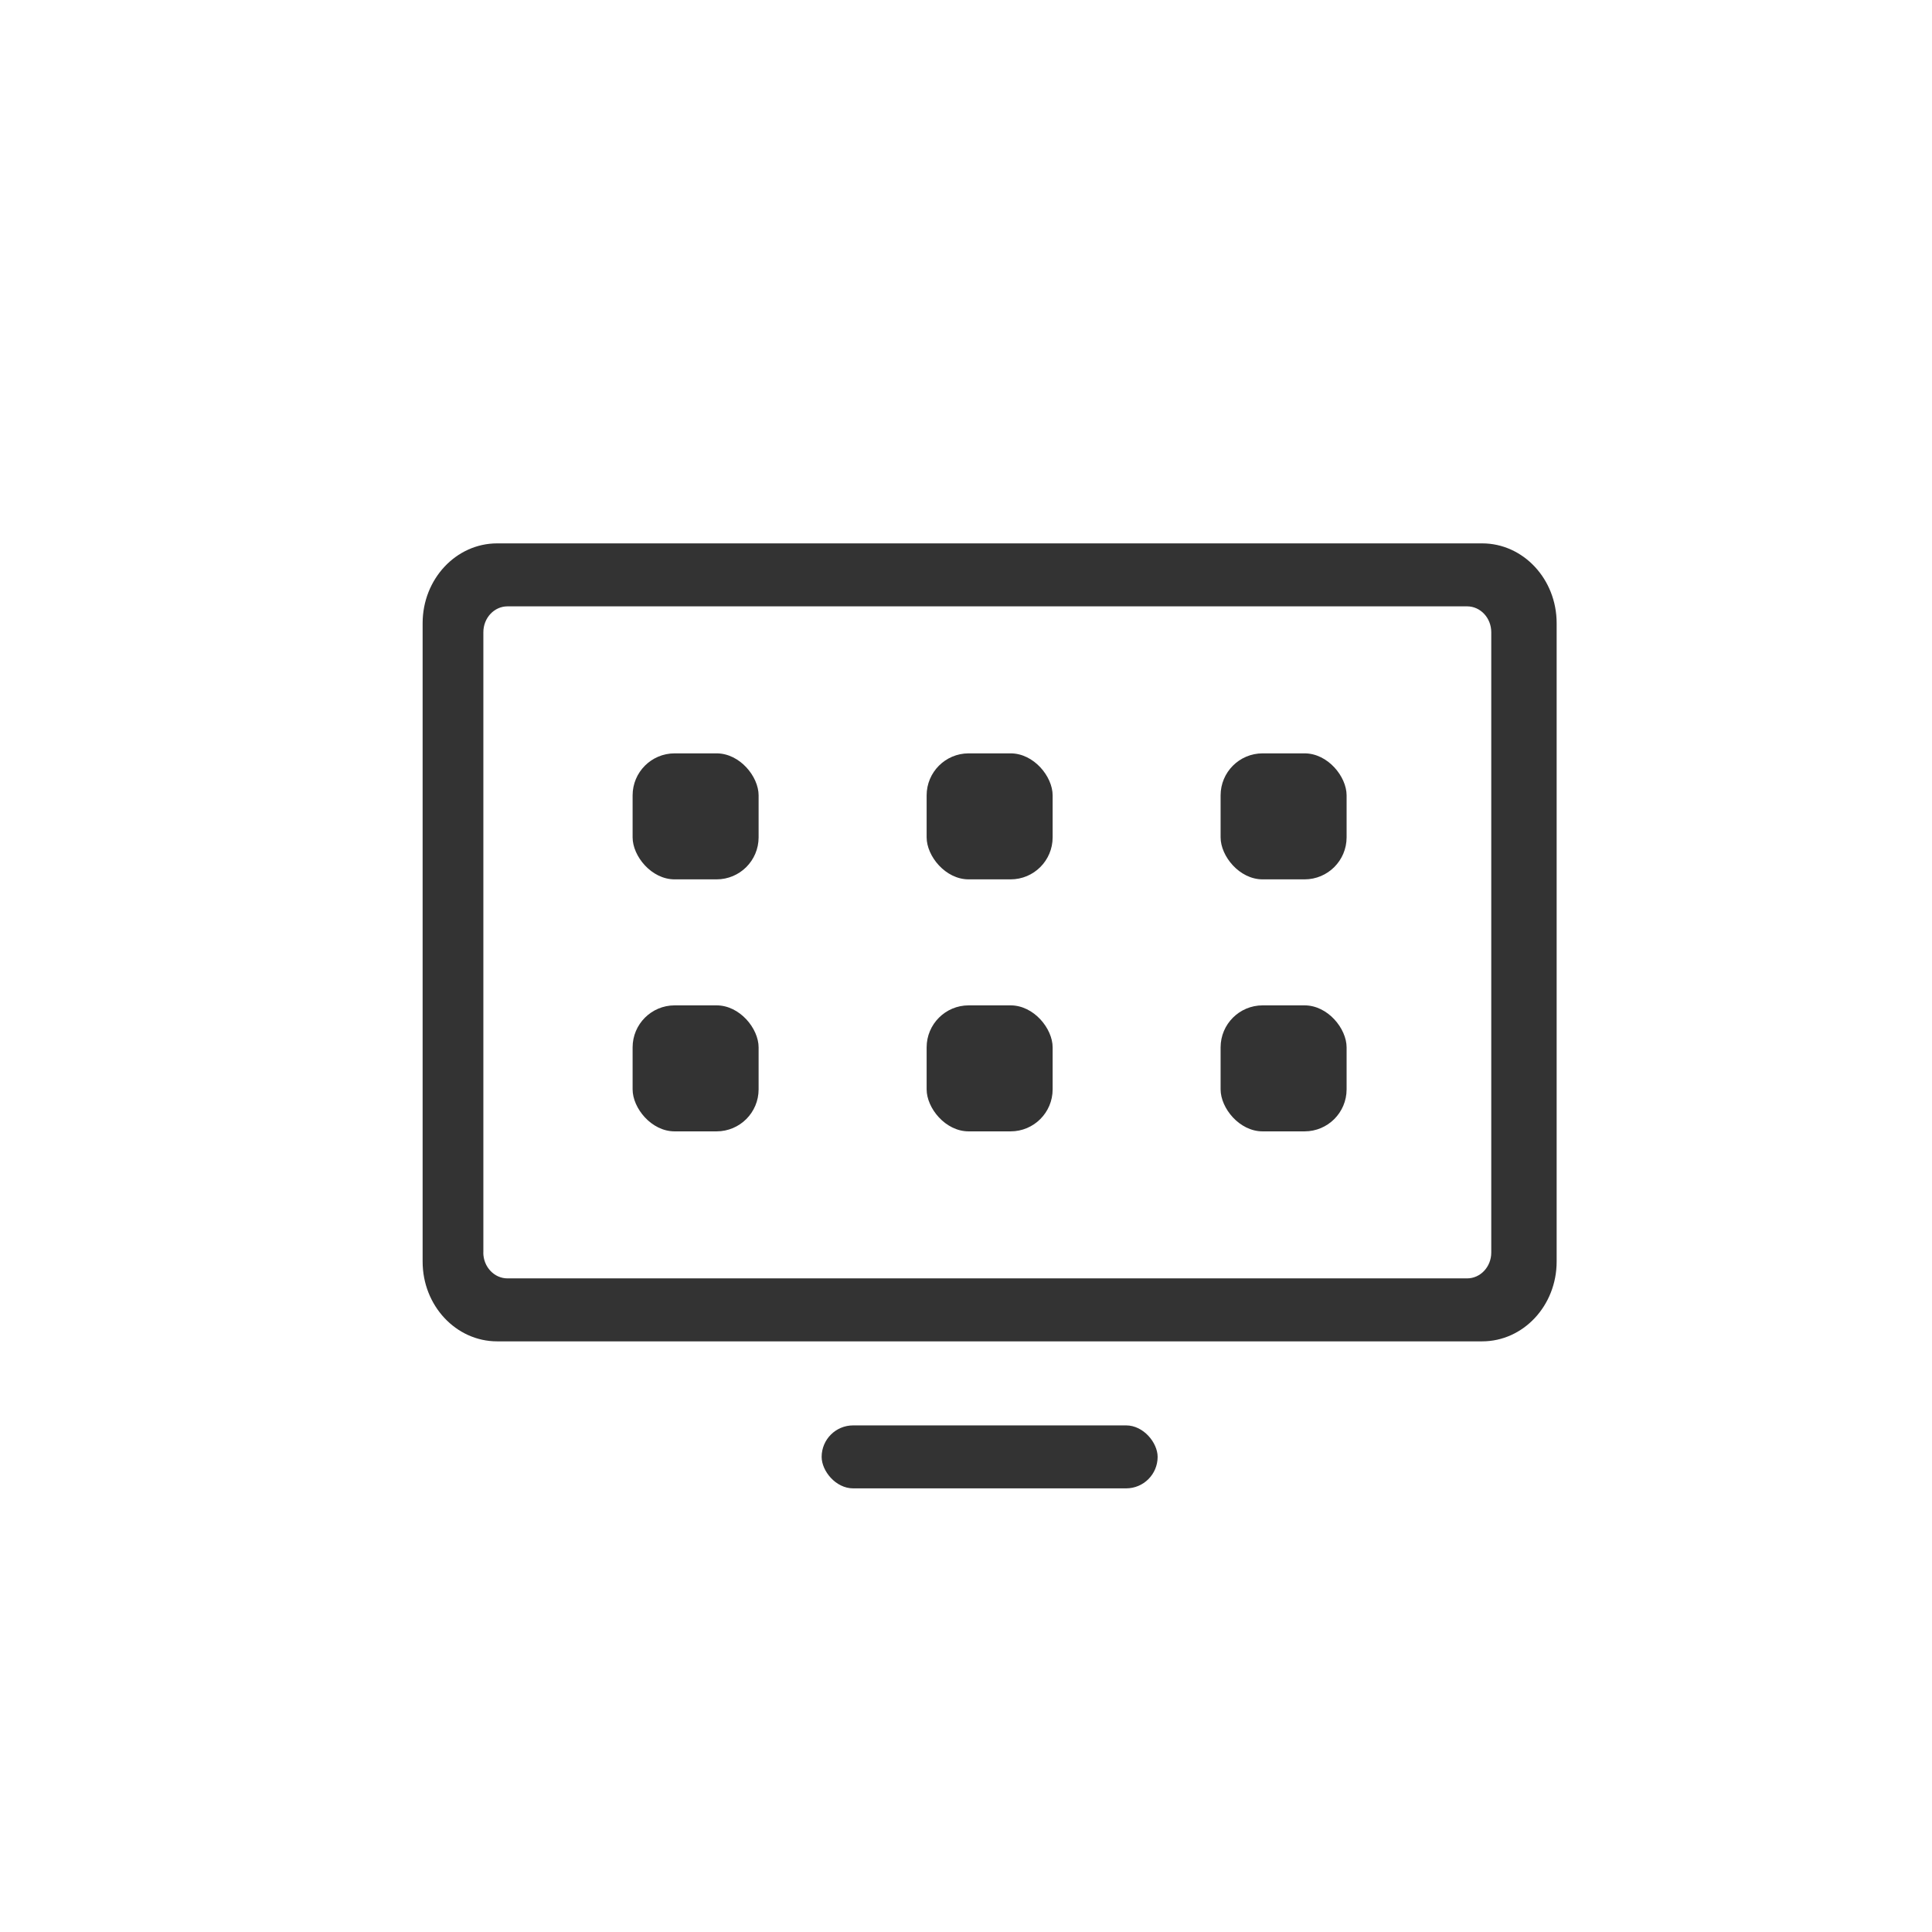
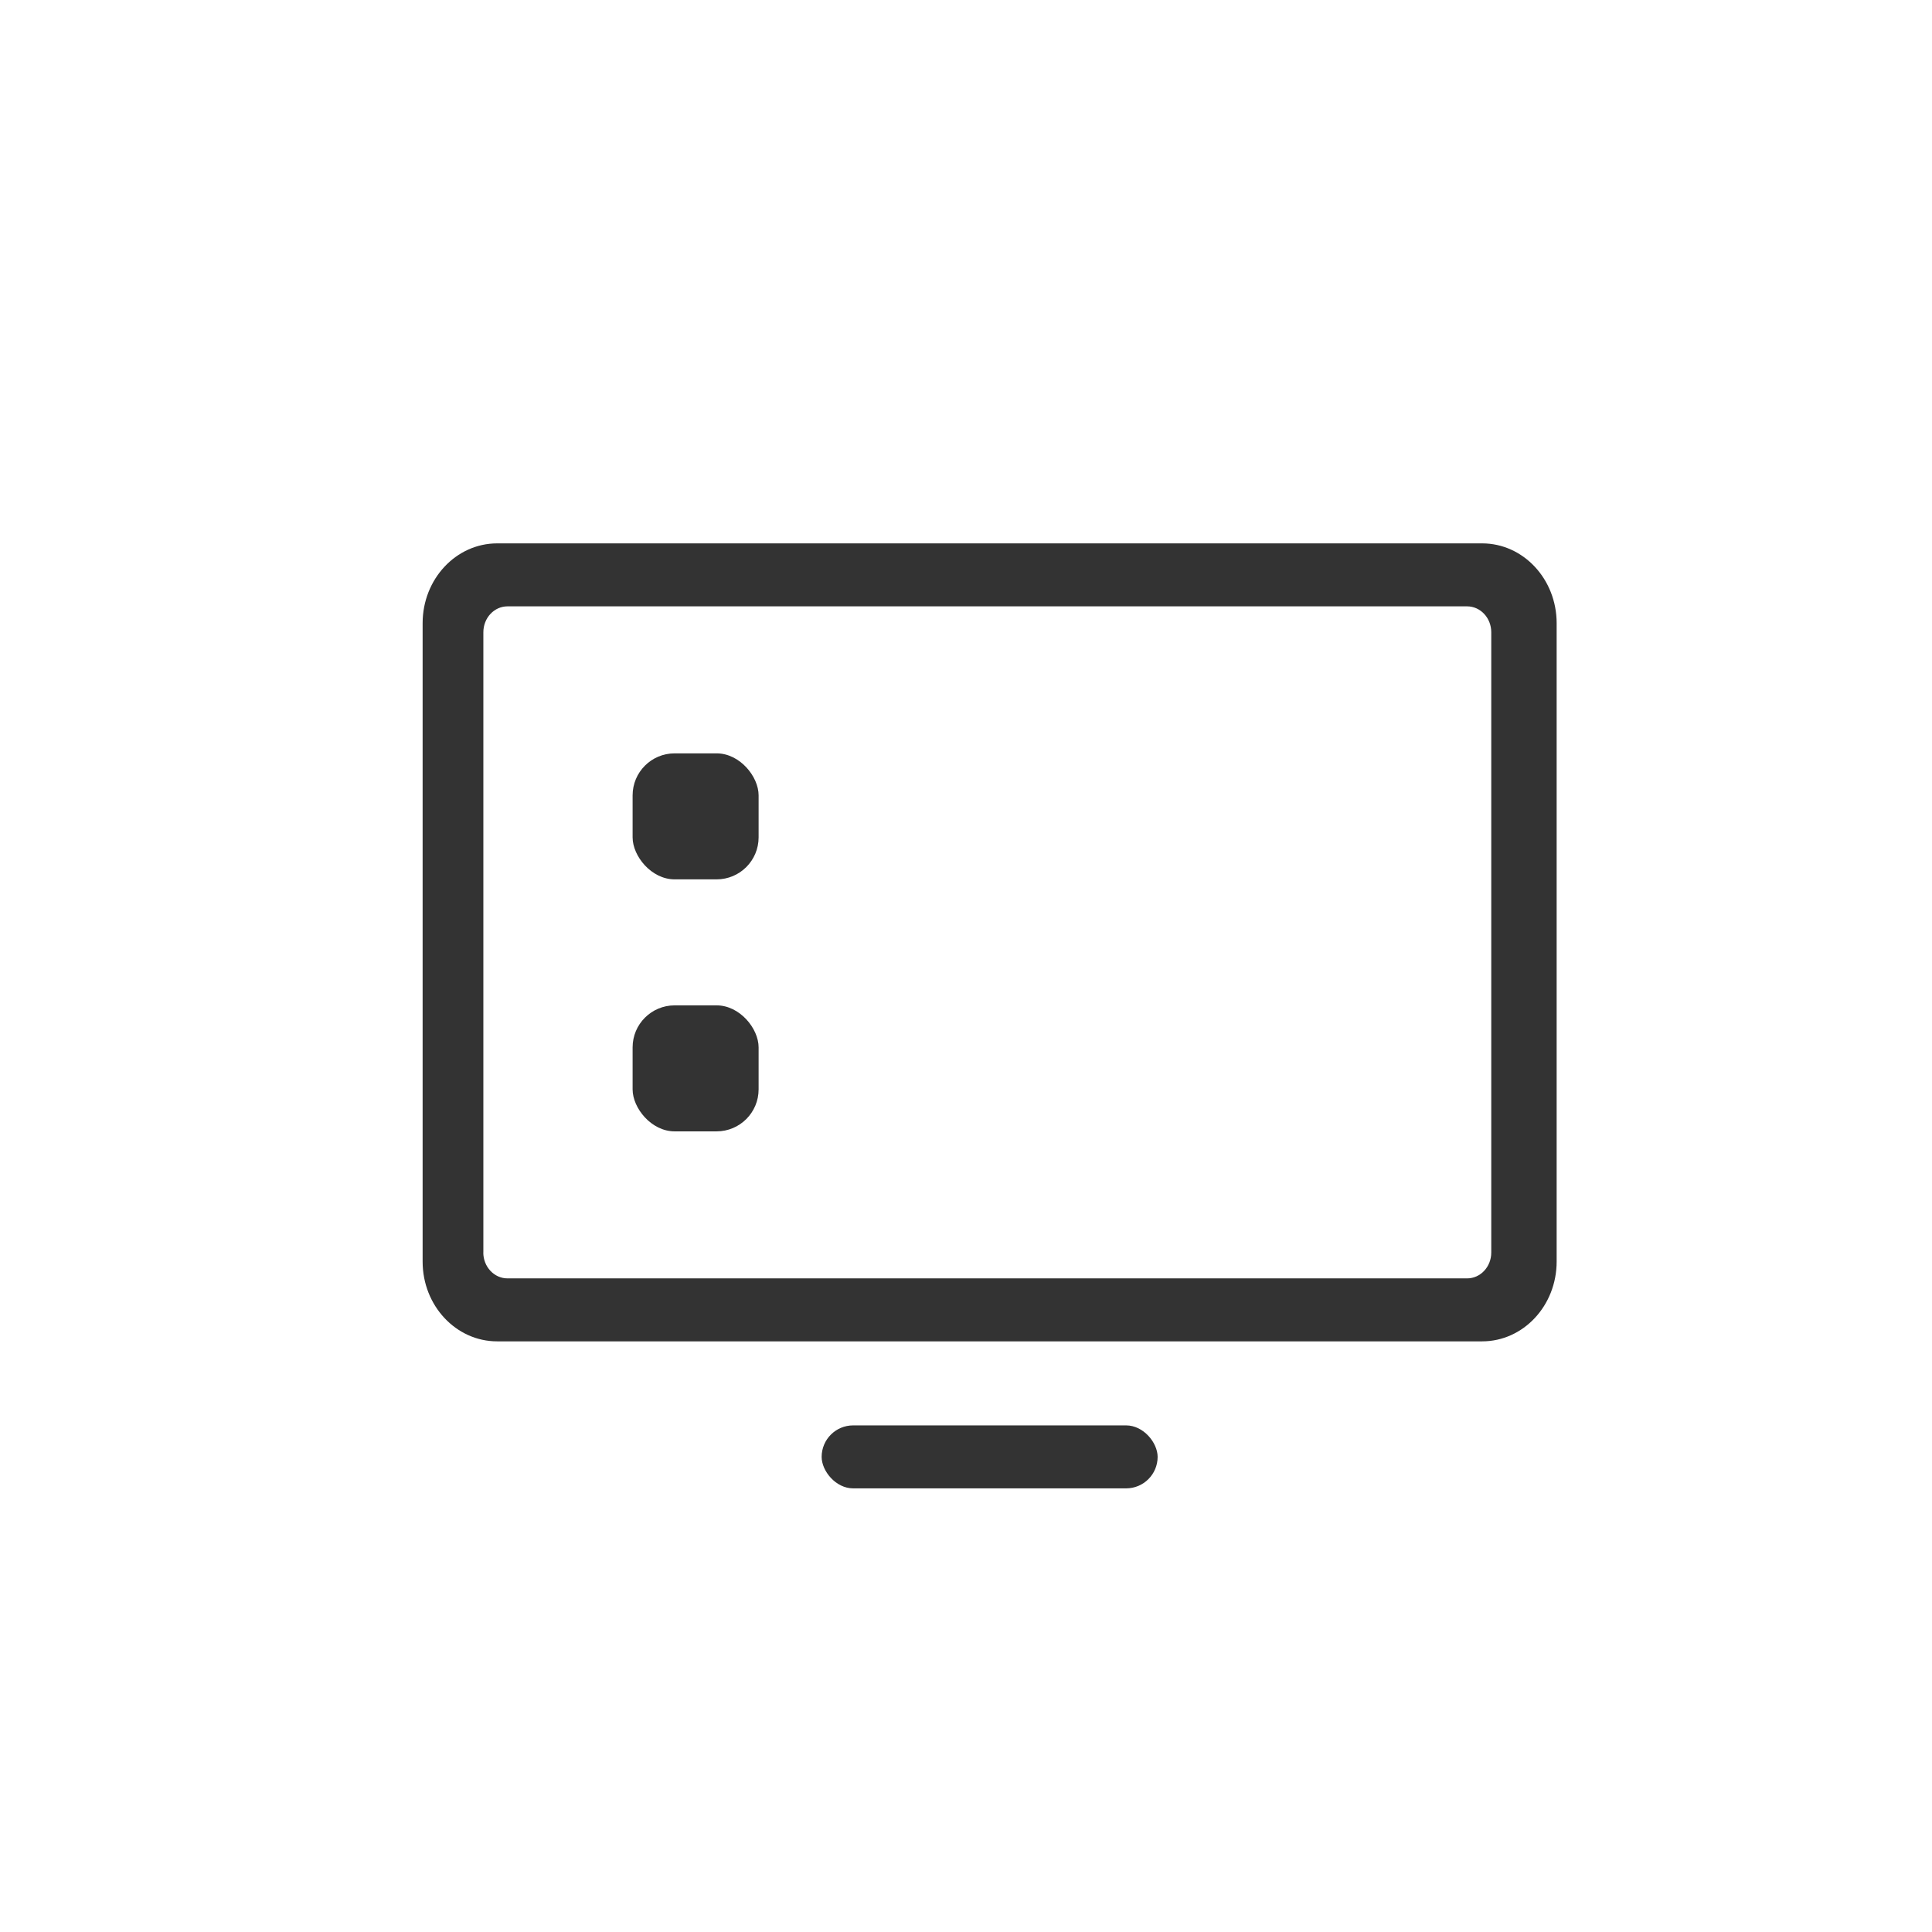
<svg xmlns="http://www.w3.org/2000/svg" width="32" height="32" viewBox="0 0 32 32">
  <g fill="none" fill-rule="evenodd">
    <g fill="#333">
      <g>
        <g transform="translate(-477 -398) translate(477 398) translate(7 9)">
          <path fill-rule="nonzero" d="M0 1.322C0 .592.553 0 1.234 0h16.315c.681 0 1.234.592 1.234 1.322v10.574c0 .73-.553 1.321-1.234 1.321H1.234C.553 13.217 0 12.626 0 11.896V1.322zm1.005 10.424c0 .236.18.428.4.428H17.3c.221 0 .4-.192.4-.428V1.472c0-.237-.179-.429-.4-.429H1.406c-.221 0-.4.192-.4.429v10.274z" />
          <g transform="translate(3.478 3.478)">
            <rect width="2.087" height="2.087" rx=".696" />
-             <rect width="2.087" height="2.087" x="4.87" rx=".696" />
-             <rect width="2.087" height="2.087" x="9.739" rx=".696" />
            <rect width="2.087" height="2.087" y="4.174" rx=".696" />
-             <rect width="2.087" height="2.087" x="4.87" y="4.174" rx=".696" />
-             <rect width="2.087" height="2.087" x="9.739" y="4.174" rx=".696" />
          </g>
          <rect width="5.565" height="1.043" x="6.609" y="14.609" rx=".522" />
        </g>
      </g>
    </g>
  </g>
</svg>